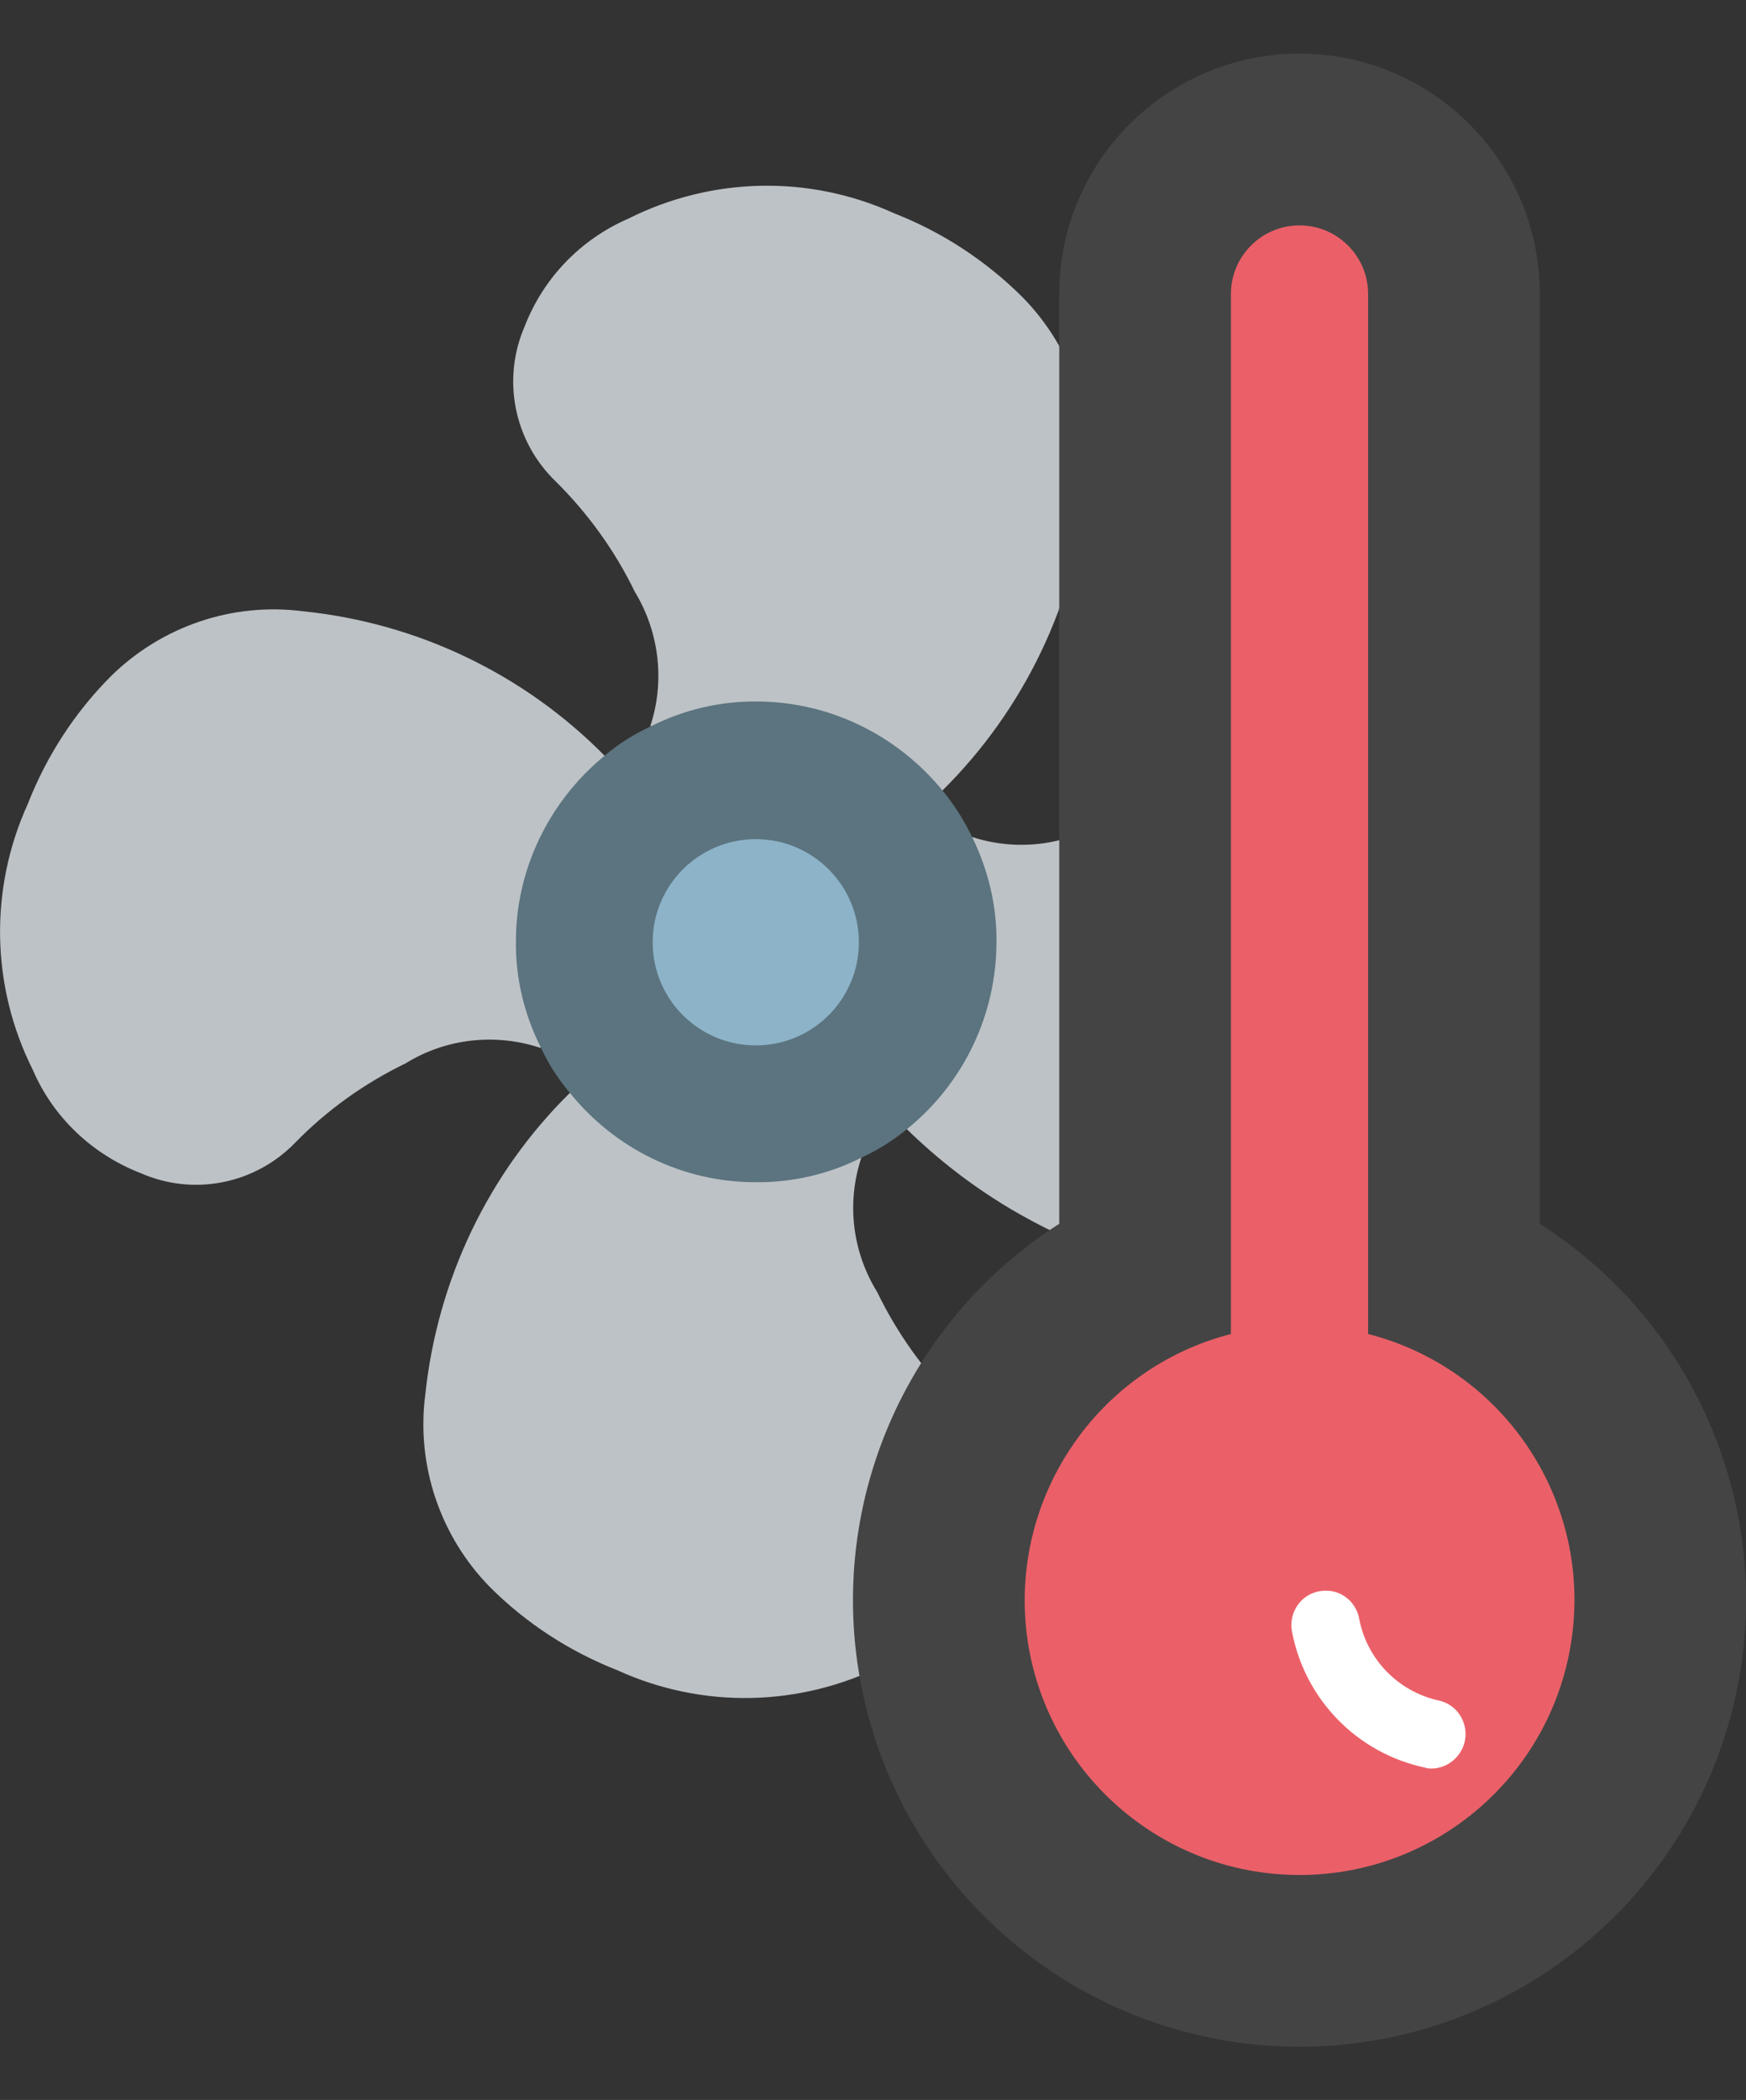
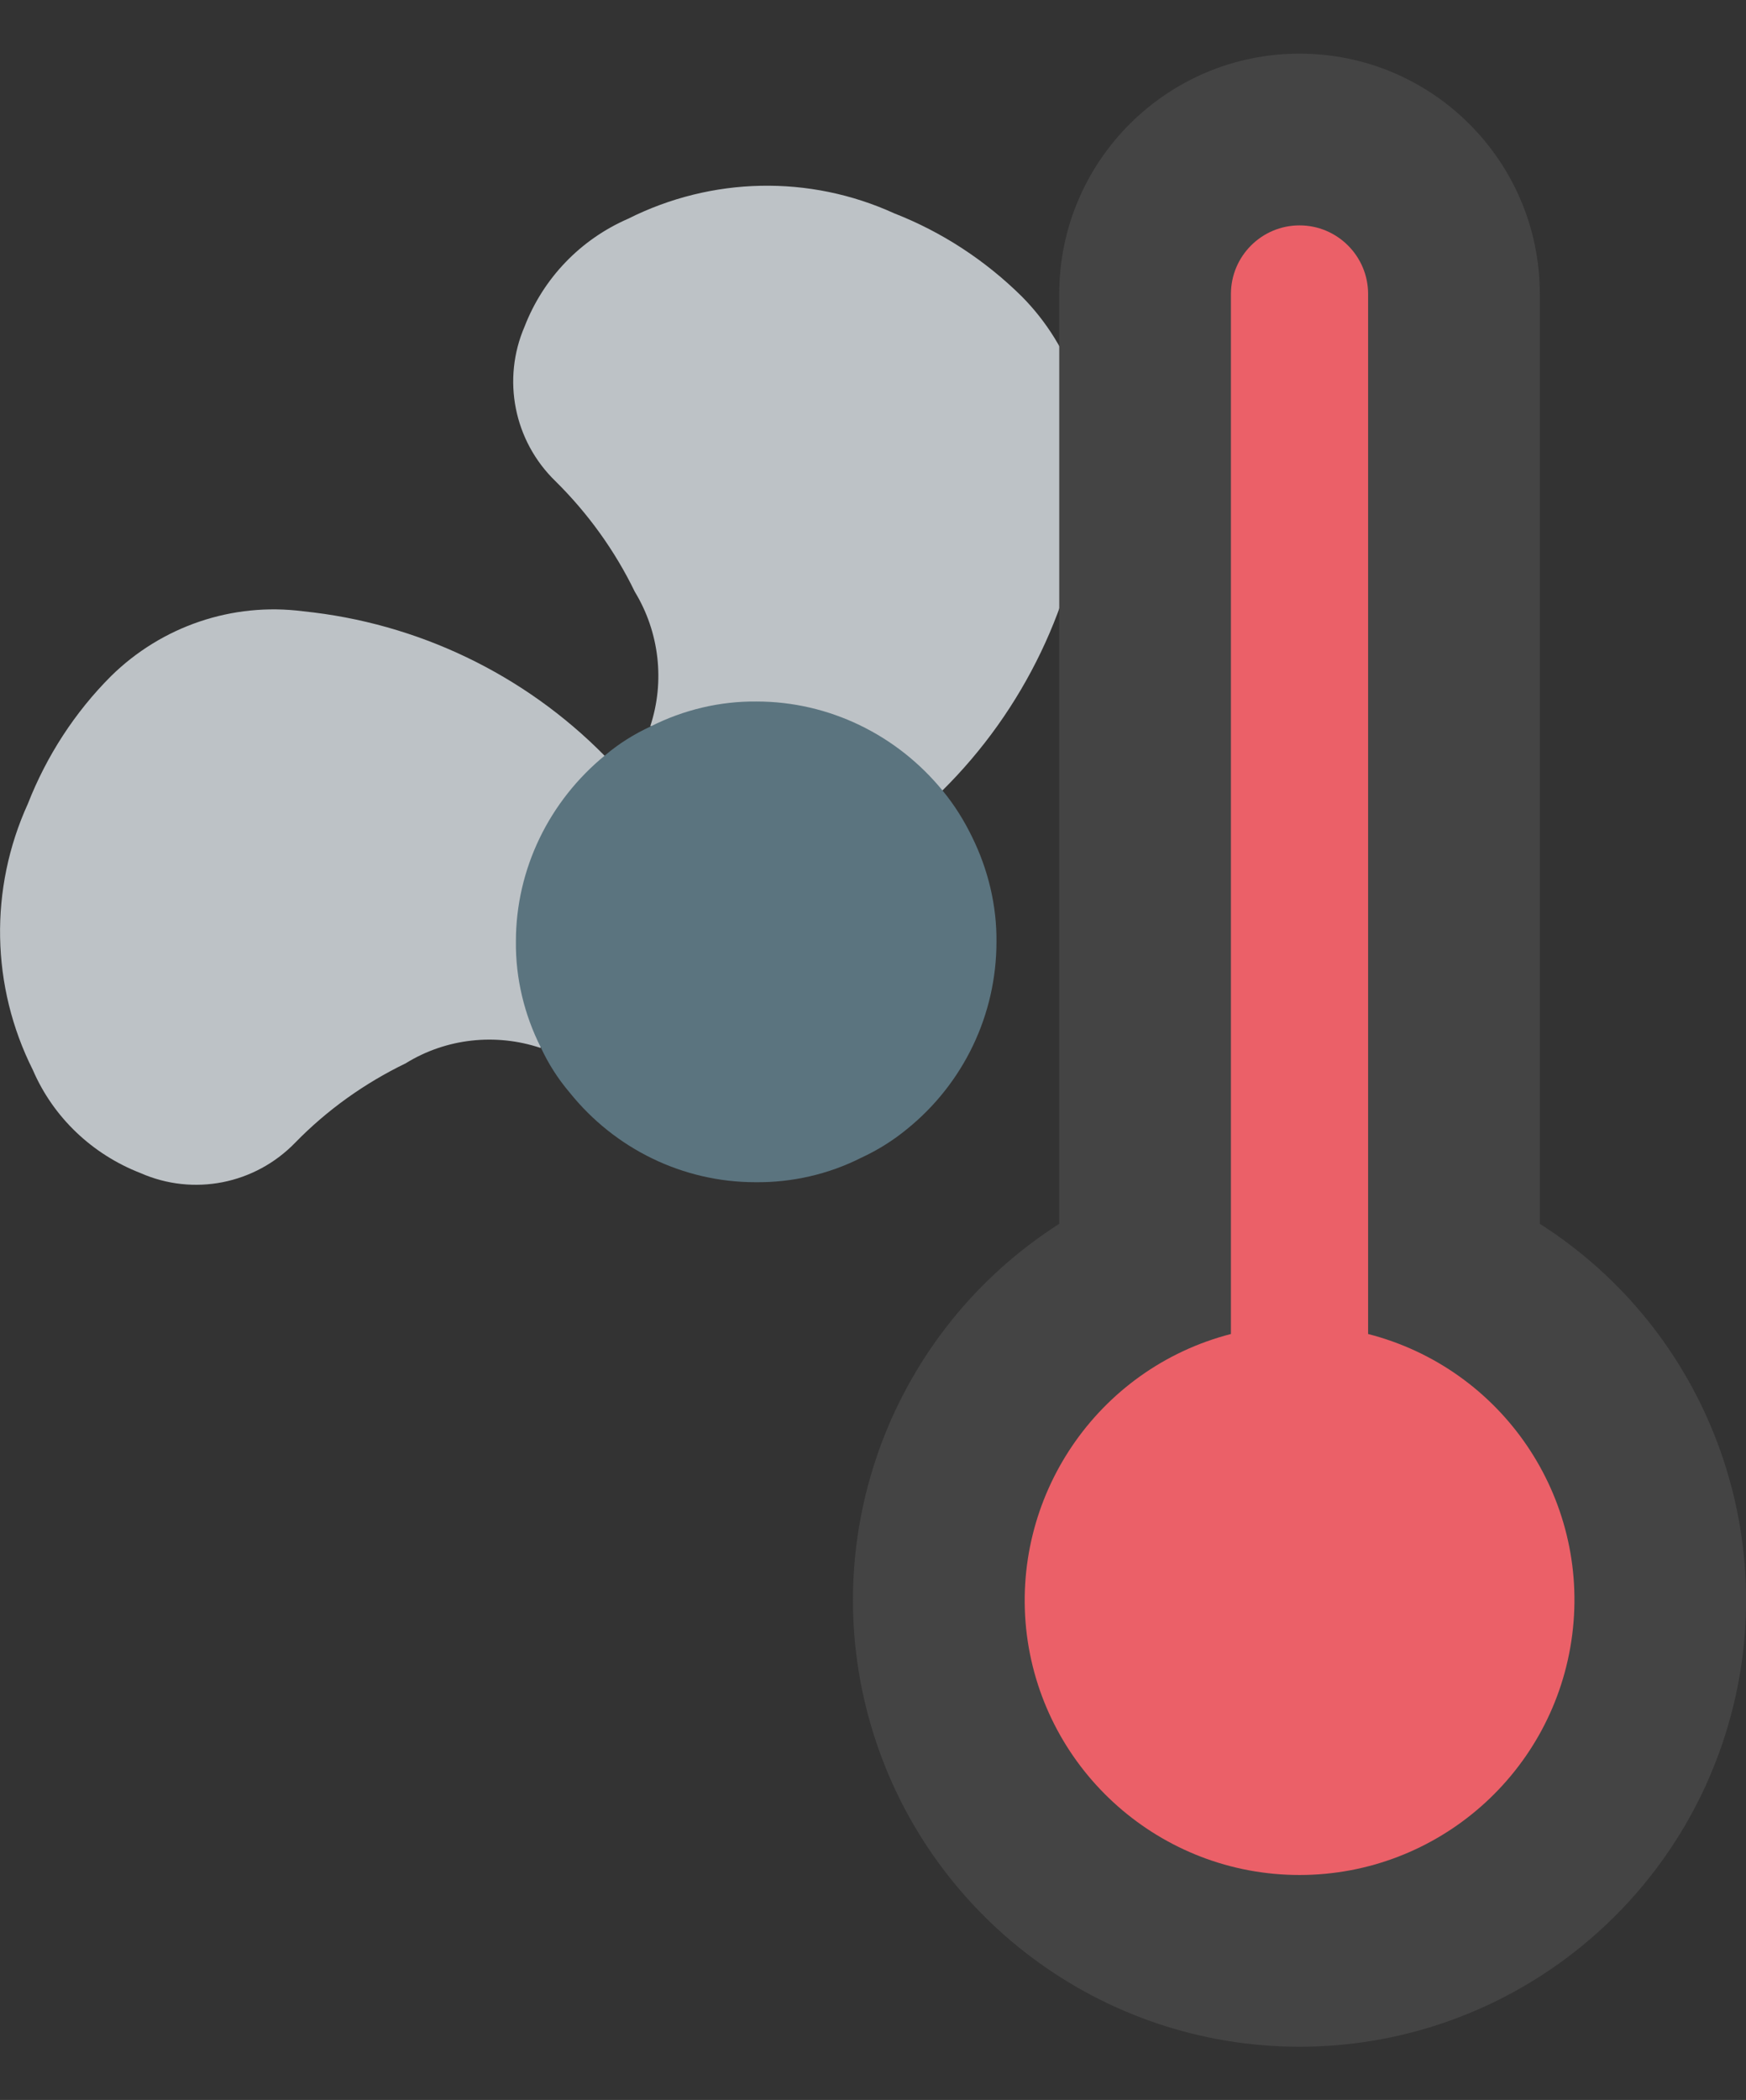
<svg xmlns="http://www.w3.org/2000/svg" id="Layer_1" version="1.1" viewBox="0 0 42 50.5">
  <rect x="0" y="0" width="42" height="50.5" fill="#333333" stroke="none" />
  <g>
    <g>
-       <path id="Shape" d="M20.72,27.84c-.36,1.08-.22,2.26.38,3.23.48.99,1.12,1.89,1.9,2.66,1,.97,1.29,2.45.74,3.72-.45,1.16-1.34,2.09-2.48,2.59-2.01,1.01-4.36,1.06-6.4.13-1.15-.45-2.2-1.13-3.07-2-1.2-1.22-1.78-2.93-1.56-4.63.29-2.75,1.51-5.32,3.48-7.26l7.02,1.56Z" fill="#bdc2c6" />
      <path id="Shape1" data-name="Shape" d="M13,25.2c-1.08-.36-2.27-.23-3.24.37-.99.48-1.89,1.12-2.66,1.91-.97,1-2.45,1.29-3.72.73-1.16-.45-2.1-1.34-2.59-2.48-1.01-2.01-1.05-4.36-.12-6.4.45-1.15,1.13-2.2,2-3.07,1.22-1.2,2.92-1.78,4.62-1.56,2.75.28,5.32,1.51,7.26,3.48l-1.55,7.03Z" fill="#bdc2c6" />
      <path id="Shape2" data-name="Shape" d="M15.64,17.47c.36-1.08.22-2.27-.37-3.24-.48-.99-1.13-1.89-1.91-2.66-1-.97-1.29-2.45-.74-3.72.45-1.16,1.34-2.09,2.49-2.59,2.01-1.01,4.36-1.06,6.4-.13,1.15.45,2.19,1.13,3.07,2,1.21,1.22,1.79,2.93,1.57,4.63-.29,2.75-1.52,5.31-3.48,7.25l-7.03-1.55Z" fill="#bdc2c6" />
-       <path id="Shape3" data-name="Shape" d="M33,31.47c-4.51-.42-8.2-1.4-11.19-4.32l1.55-7.03c1.08.36,2.26.22,3.23-.38.99-.48,1.89-1.12,2.66-1.91.96-1,2.45-1.29,3.72-.73,1.16.45,2.09,1.34,2.59,2.48,1.3,2.64.97,5.35-.76,8.06l-1.8,3.83Z" fill="#bdc2c6" />
    </g>
    <path id="Shape4" data-name="Shape" d="M23.97,22.65c0,1.75-.79,3.4-2.15,4.5-.34.28-.71.51-1.1.69-.79.4-1.67.6-2.55.59-1.74,0-3.38-.8-4.47-2.16-.28-.33-.51-.69-.69-1.08-.4-.79-.61-1.67-.6-2.55,0-1.74.8-3.38,2.15-4.48.33-.28.7-.51,1.09-.69.79-.4,1.67-.61,2.55-.6,1.74,0,3.38.8,4.48,2.15.28.34.51.71.7,1.1.39.79.6,1.66.59,2.54Z" fill="#5b747f" />
-     <path id="Shape5" data-name="Shape" d="M18.18,20.18c1.37,0,2.48,1.11,2.48,2.48s-1.11,2.48-2.48,2.48-2.48-1.11-2.48-2.48,1.11-2.48,2.48-2.48Z" fill="#8db3c8" />
  </g>
  <path id="Shape6" data-name="Shape" d="M37.04,29.42V7.07c0-3.19-2.59-5.78-5.78-5.78s-5.78,2.59-5.78,5.78v22.36c-4.02,2.57-5.87,7.48-4.53,12.06s5.54,7.73,10.31,7.73,8.97-3.15,10.31-7.73c1.34-4.58-.51-9.5-4.53-12.06Z" fill="#444" />
  <path id="Shape7" data-name="Shape" d="M32.91,32.07V7.07c0-.91-.74-1.65-1.65-1.65s-1.65.74-1.65,1.65v25.01c-3.22.83-5.32,3.93-4.91,7.23.42,3.3,3.23,5.78,6.56,5.78s6.14-2.48,6.56-5.78c.42-3.3-1.68-6.4-4.91-7.23Z" fill="#eb6068" />
-   <path id="Shape8" data-name="Shape" d="M34.45,42.53c-.05,0-.11,0-.16-.02-1.63-.34-2.9-1.63-3.21-3.27-.06-.29.05-.6.27-.79s.54-.25.82-.15.48.35.53.65c.19.96.93,1.72,1.89,1.94.42.08.7.47.66.89s-.4.75-.82.75h0Z" fill="#fff" />
</svg>